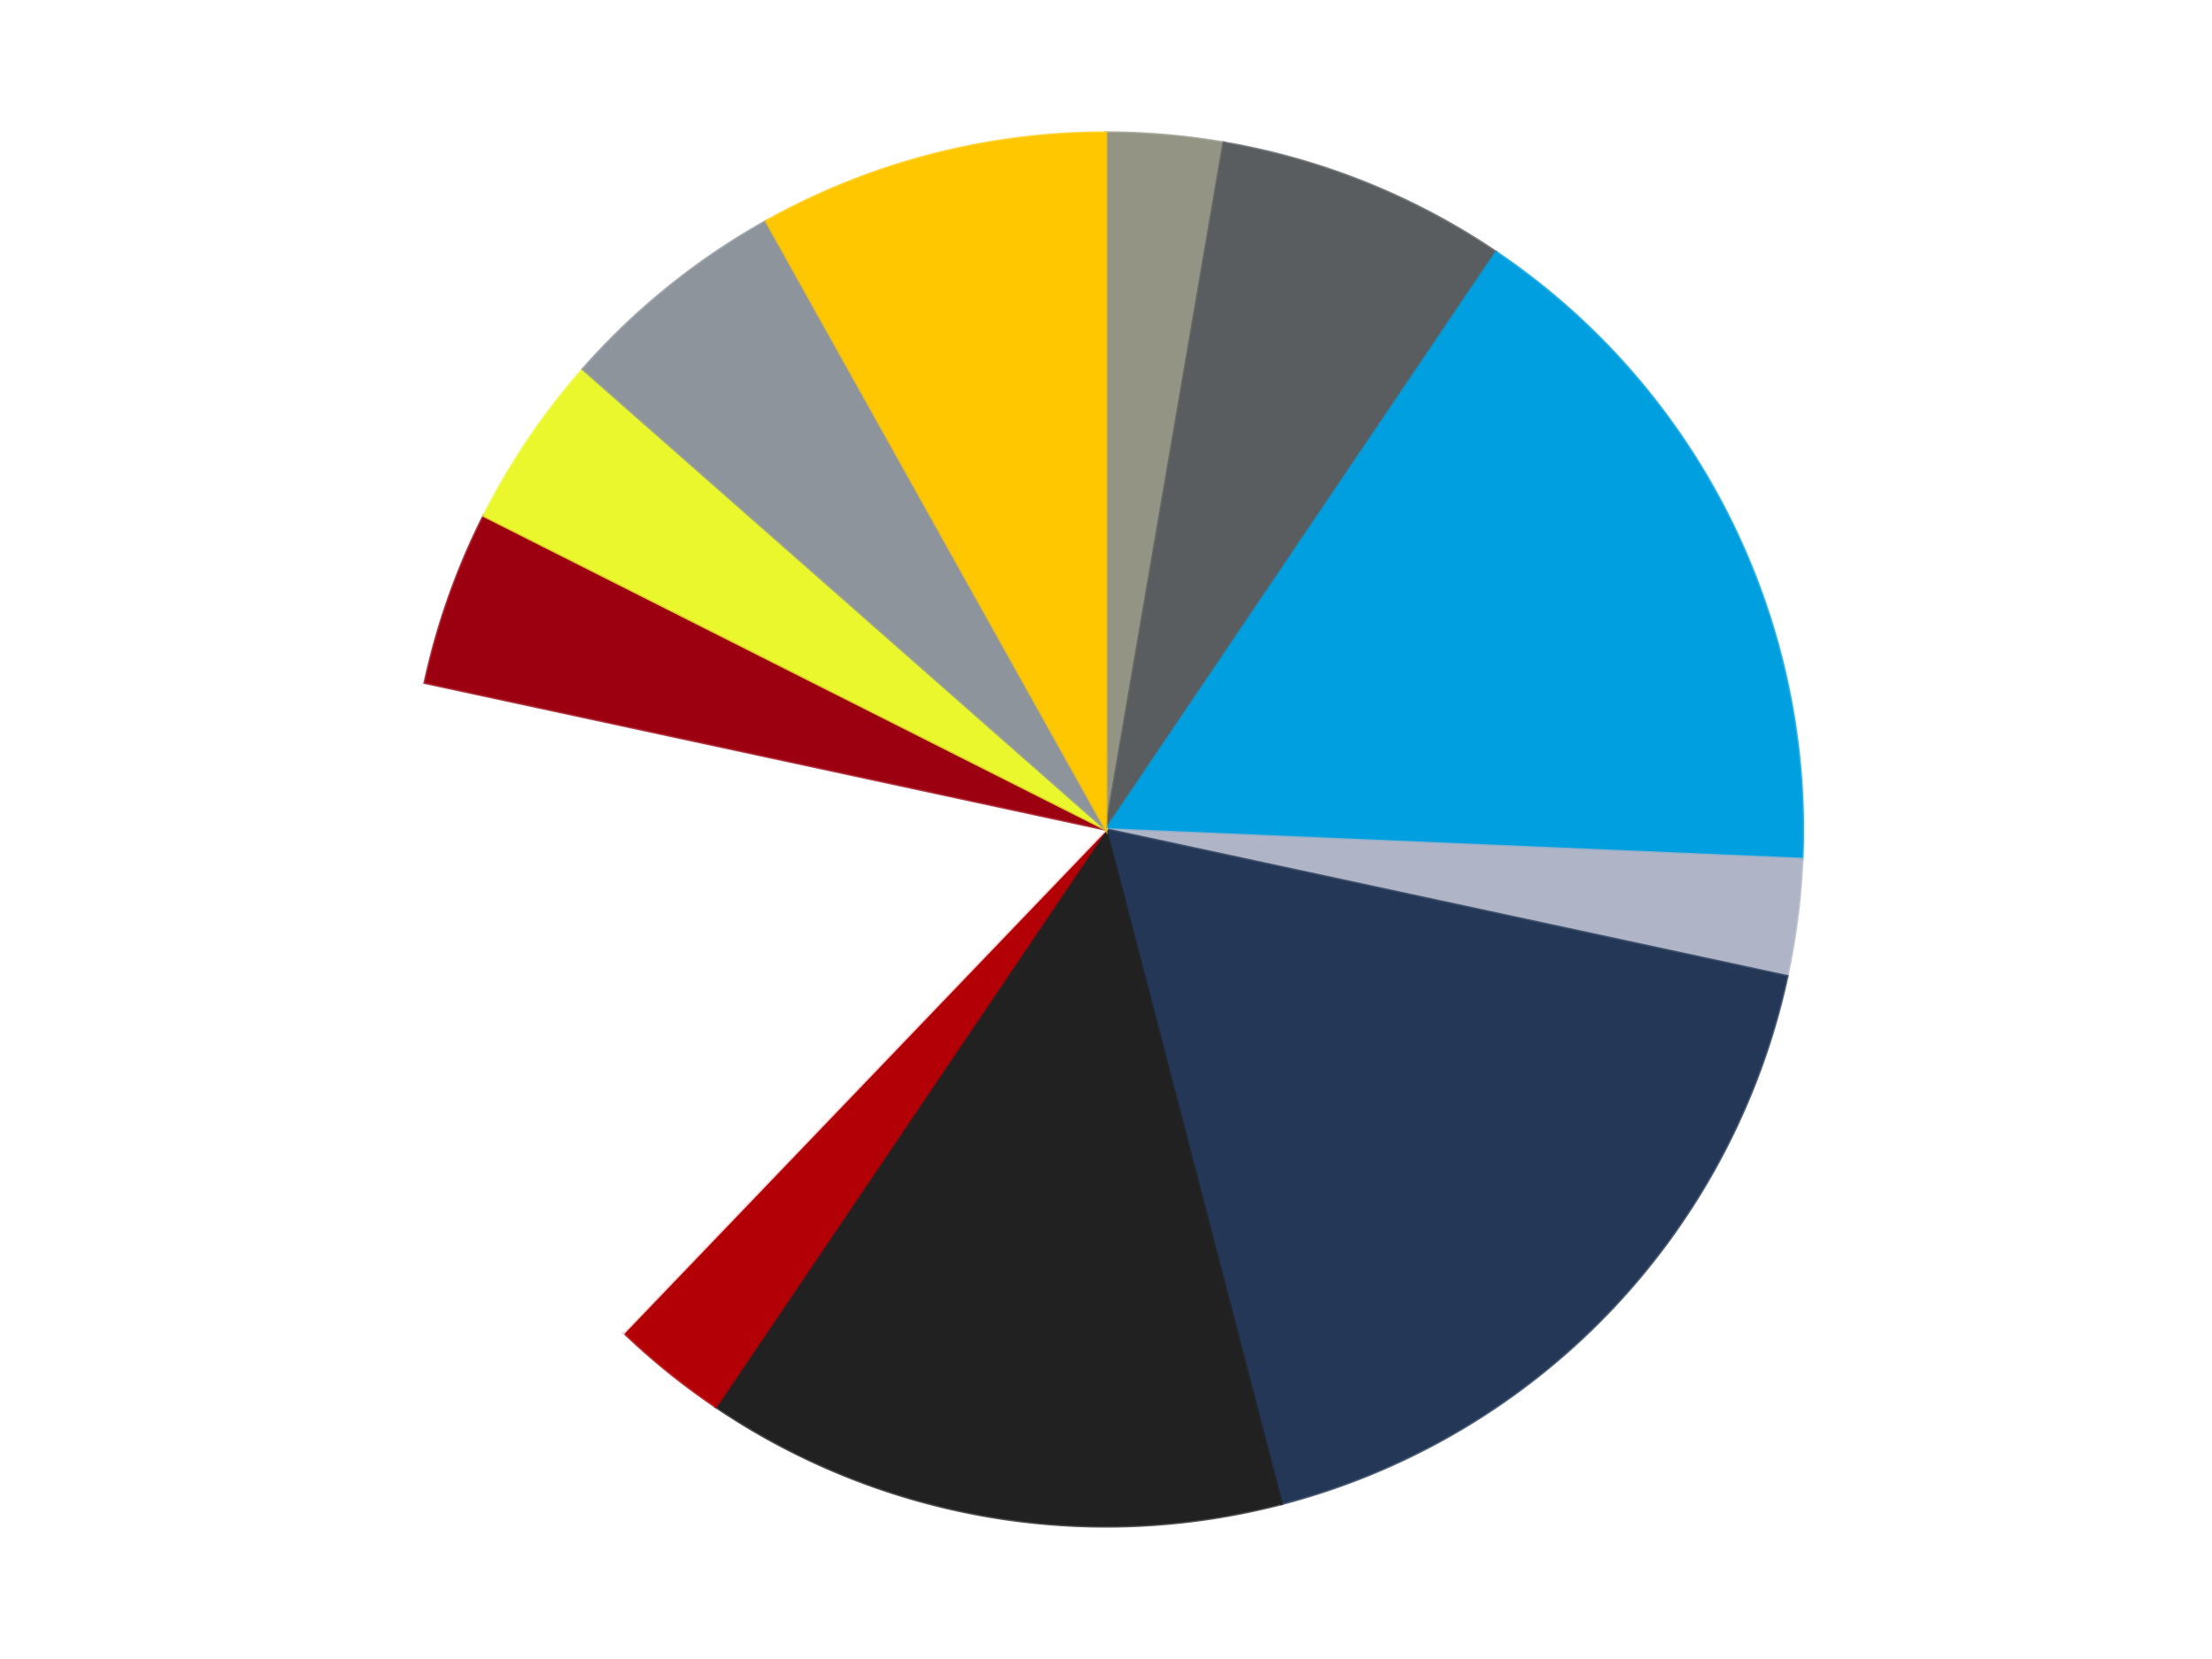
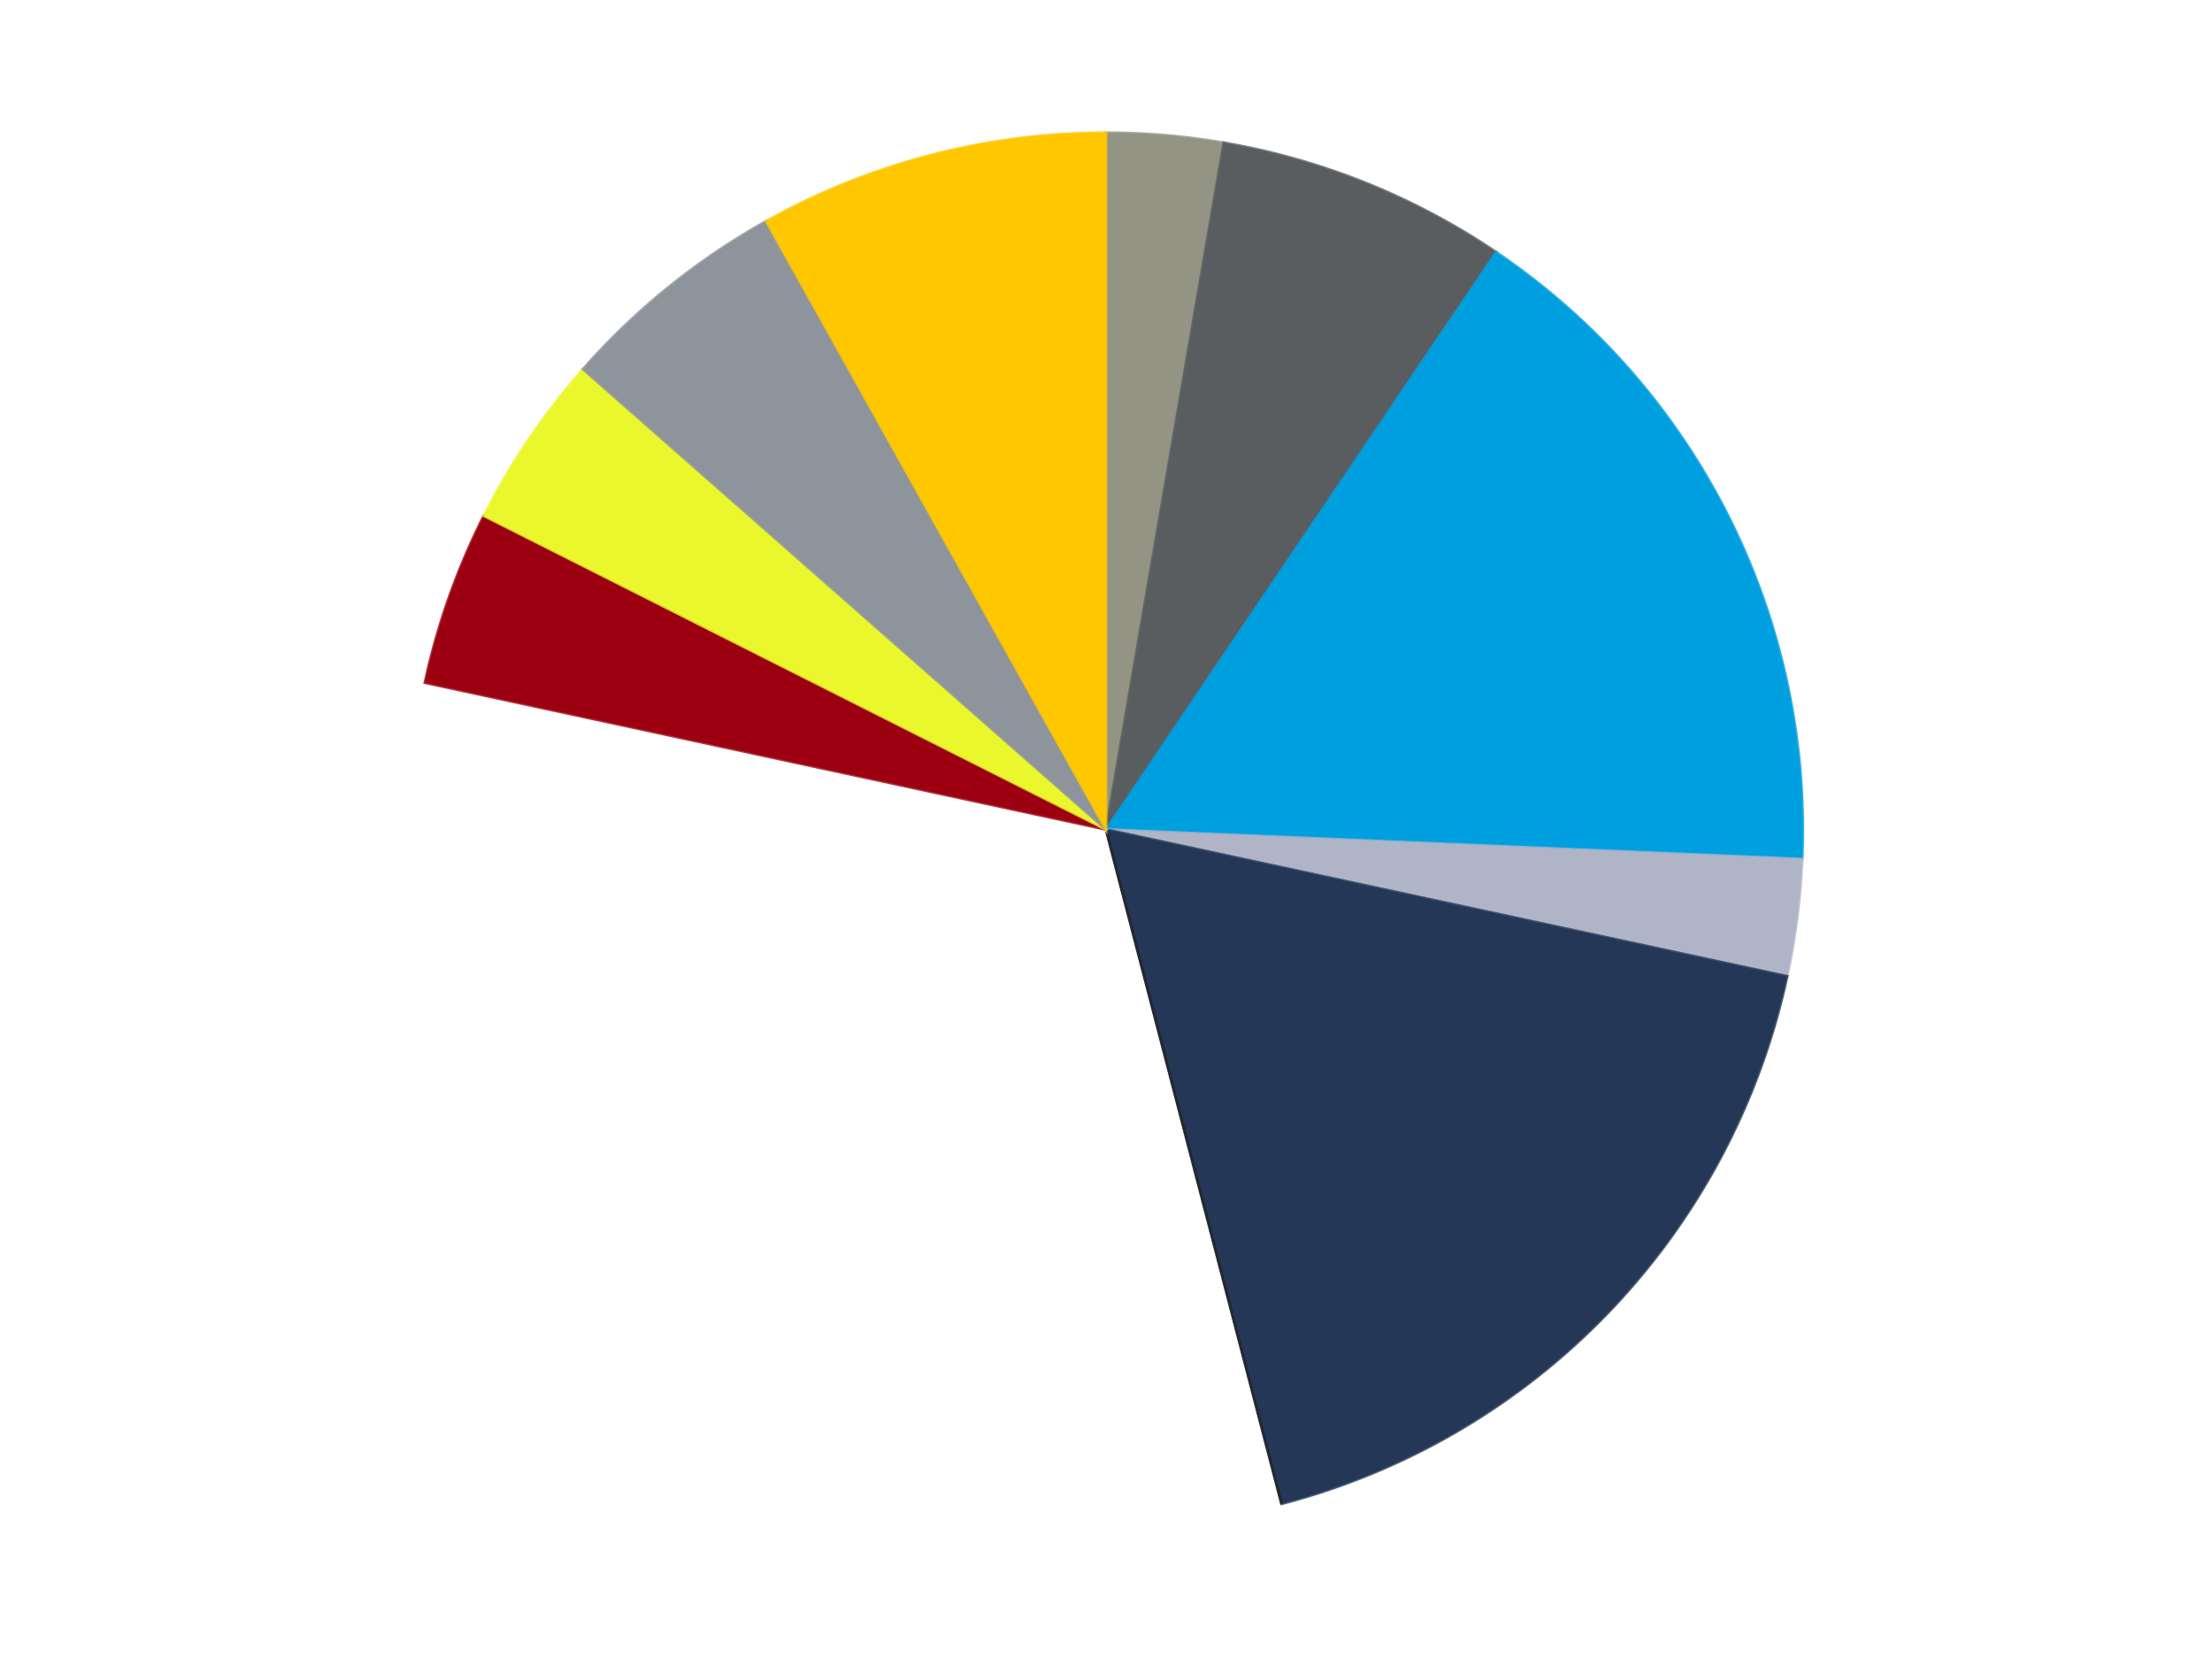
<svg xmlns="http://www.w3.org/2000/svg" xmlns:xlink="http://www.w3.org/1999/xlink" id="chart-6176afd9-e46f-4d5d-a385-5e81716340f7" class="pygal-chart" viewBox="0 0 800 600">
  <defs>
    <style type="text/css">#chart-6176afd9-e46f-4d5d-a385-5e81716340f7{-webkit-user-select:none;-webkit-font-smoothing:antialiased;font-family:Consolas,"Liberation Mono",Menlo,Courier,monospace}#chart-6176afd9-e46f-4d5d-a385-5e81716340f7 .title{font-family:Consolas,"Liberation Mono",Menlo,Courier,monospace;font-size:16px}#chart-6176afd9-e46f-4d5d-a385-5e81716340f7 .legends .legend text{font-family:Consolas,"Liberation Mono",Menlo,Courier,monospace;font-size:14px}#chart-6176afd9-e46f-4d5d-a385-5e81716340f7 .axis text{font-family:Consolas,"Liberation Mono",Menlo,Courier,monospace;font-size:10px}#chart-6176afd9-e46f-4d5d-a385-5e81716340f7 .axis text.major{font-family:Consolas,"Liberation Mono",Menlo,Courier,monospace;font-size:10px}#chart-6176afd9-e46f-4d5d-a385-5e81716340f7 .text-overlay text.value{font-family:Consolas,"Liberation Mono",Menlo,Courier,monospace;font-size:16px}#chart-6176afd9-e46f-4d5d-a385-5e81716340f7 .text-overlay text.label{font-family:Consolas,"Liberation Mono",Menlo,Courier,monospace;font-size:10px}#chart-6176afd9-e46f-4d5d-a385-5e81716340f7 .tooltip{font-family:Consolas,"Liberation Mono",Menlo,Courier,monospace;font-size:14px}#chart-6176afd9-e46f-4d5d-a385-5e81716340f7 text.no_data{font-family:Consolas,"Liberation Mono",Menlo,Courier,monospace;font-size:64px}
#chart-6176afd9-e46f-4d5d-a385-5e81716340f7{background-color:transparent}#chart-6176afd9-e46f-4d5d-a385-5e81716340f7 path,#chart-6176afd9-e46f-4d5d-a385-5e81716340f7 line,#chart-6176afd9-e46f-4d5d-a385-5e81716340f7 rect,#chart-6176afd9-e46f-4d5d-a385-5e81716340f7 circle{-webkit-transition:150ms;-moz-transition:150ms;transition:150ms}#chart-6176afd9-e46f-4d5d-a385-5e81716340f7 .graph &gt; .background{fill:transparent}#chart-6176afd9-e46f-4d5d-a385-5e81716340f7 .plot &gt; .background{fill:transparent}#chart-6176afd9-e46f-4d5d-a385-5e81716340f7 .graph{fill:rgba(0,0,0,.87)}#chart-6176afd9-e46f-4d5d-a385-5e81716340f7 text.no_data{fill:rgba(0,0,0,1)}#chart-6176afd9-e46f-4d5d-a385-5e81716340f7 .title{fill:rgba(0,0,0,1)}#chart-6176afd9-e46f-4d5d-a385-5e81716340f7 .legends .legend text{fill:rgba(0,0,0,.87)}#chart-6176afd9-e46f-4d5d-a385-5e81716340f7 .legends .legend:hover text{fill:rgba(0,0,0,1)}#chart-6176afd9-e46f-4d5d-a385-5e81716340f7 .axis .line{stroke:rgba(0,0,0,1)}#chart-6176afd9-e46f-4d5d-a385-5e81716340f7 .axis .guide.line{stroke:rgba(0,0,0,.54)}#chart-6176afd9-e46f-4d5d-a385-5e81716340f7 .axis .major.line{stroke:rgba(0,0,0,.87)}#chart-6176afd9-e46f-4d5d-a385-5e81716340f7 .axis text.major{fill:rgba(0,0,0,1)}#chart-6176afd9-e46f-4d5d-a385-5e81716340f7 .axis.y .guides:hover .guide.line,#chart-6176afd9-e46f-4d5d-a385-5e81716340f7 .line-graph .axis.x .guides:hover .guide.line,#chart-6176afd9-e46f-4d5d-a385-5e81716340f7 .stackedline-graph .axis.x .guides:hover .guide.line,#chart-6176afd9-e46f-4d5d-a385-5e81716340f7 .xy-graph .axis.x .guides:hover .guide.line{stroke:rgba(0,0,0,1)}#chart-6176afd9-e46f-4d5d-a385-5e81716340f7 .axis .guides:hover text{fill:rgba(0,0,0,1)}#chart-6176afd9-e46f-4d5d-a385-5e81716340f7 .reactive{fill-opacity:1.0;stroke-opacity:.8;stroke-width:1}#chart-6176afd9-e46f-4d5d-a385-5e81716340f7 .ci{stroke:rgba(0,0,0,.87)}#chart-6176afd9-e46f-4d5d-a385-5e81716340f7 .reactive.active,#chart-6176afd9-e46f-4d5d-a385-5e81716340f7 .active .reactive{fill-opacity:0.6;stroke-opacity:.9;stroke-width:4}#chart-6176afd9-e46f-4d5d-a385-5e81716340f7 .ci .reactive.active{stroke-width:1.5}#chart-6176afd9-e46f-4d5d-a385-5e81716340f7 .series text{fill:rgba(0,0,0,1)}#chart-6176afd9-e46f-4d5d-a385-5e81716340f7 .tooltip rect{fill:transparent;stroke:rgba(0,0,0,1);-webkit-transition:opacity 150ms;-moz-transition:opacity 150ms;transition:opacity 150ms}#chart-6176afd9-e46f-4d5d-a385-5e81716340f7 .tooltip .label{fill:rgba(0,0,0,.87)}#chart-6176afd9-e46f-4d5d-a385-5e81716340f7 .tooltip .label{fill:rgba(0,0,0,.87)}#chart-6176afd9-e46f-4d5d-a385-5e81716340f7 .tooltip .legend{font-size:.8em;fill:rgba(0,0,0,.54)}#chart-6176afd9-e46f-4d5d-a385-5e81716340f7 .tooltip .x_label{font-size:.6em;fill:rgba(0,0,0,1)}#chart-6176afd9-e46f-4d5d-a385-5e81716340f7 .tooltip .xlink{font-size:.5em;text-decoration:underline}#chart-6176afd9-e46f-4d5d-a385-5e81716340f7 .tooltip .value{font-size:1.5em}#chart-6176afd9-e46f-4d5d-a385-5e81716340f7 .bound{font-size:.5em}#chart-6176afd9-e46f-4d5d-a385-5e81716340f7 .max-value{font-size:.75em;fill:rgba(0,0,0,.54)}#chart-6176afd9-e46f-4d5d-a385-5e81716340f7 .map-element{fill:transparent;stroke:rgba(0,0,0,.54) !important}#chart-6176afd9-e46f-4d5d-a385-5e81716340f7 .map-element .reactive{fill-opacity:inherit;stroke-opacity:inherit}#chart-6176afd9-e46f-4d5d-a385-5e81716340f7 .color-0,#chart-6176afd9-e46f-4d5d-a385-5e81716340f7 .color-0 a:visited{stroke:#F44336;fill:#F44336}#chart-6176afd9-e46f-4d5d-a385-5e81716340f7 .color-1,#chart-6176afd9-e46f-4d5d-a385-5e81716340f7 .color-1 a:visited{stroke:#3F51B5;fill:#3F51B5}#chart-6176afd9-e46f-4d5d-a385-5e81716340f7 .color-2,#chart-6176afd9-e46f-4d5d-a385-5e81716340f7 .color-2 a:visited{stroke:#009688;fill:#009688}#chart-6176afd9-e46f-4d5d-a385-5e81716340f7 .color-3,#chart-6176afd9-e46f-4d5d-a385-5e81716340f7 .color-3 a:visited{stroke:#FFC107;fill:#FFC107}#chart-6176afd9-e46f-4d5d-a385-5e81716340f7 .color-4,#chart-6176afd9-e46f-4d5d-a385-5e81716340f7 .color-4 a:visited{stroke:#FF5722;fill:#FF5722}#chart-6176afd9-e46f-4d5d-a385-5e81716340f7 .color-5,#chart-6176afd9-e46f-4d5d-a385-5e81716340f7 .color-5 a:visited{stroke:#9C27B0;fill:#9C27B0}#chart-6176afd9-e46f-4d5d-a385-5e81716340f7 .color-6,#chart-6176afd9-e46f-4d5d-a385-5e81716340f7 .color-6 a:visited{stroke:#03A9F4;fill:#03A9F4}#chart-6176afd9-e46f-4d5d-a385-5e81716340f7 .color-7,#chart-6176afd9-e46f-4d5d-a385-5e81716340f7 .color-7 a:visited{stroke:#8BC34A;fill:#8BC34A}#chart-6176afd9-e46f-4d5d-a385-5e81716340f7 .color-8,#chart-6176afd9-e46f-4d5d-a385-5e81716340f7 .color-8 a:visited{stroke:#FF9800;fill:#FF9800}#chart-6176afd9-e46f-4d5d-a385-5e81716340f7 .color-9,#chart-6176afd9-e46f-4d5d-a385-5e81716340f7 .color-9 a:visited{stroke:#E91E63;fill:#E91E63}#chart-6176afd9-e46f-4d5d-a385-5e81716340f7 .color-10,#chart-6176afd9-e46f-4d5d-a385-5e81716340f7 .color-10 a:visited{stroke:#2196F3;fill:#2196F3}#chart-6176afd9-e46f-4d5d-a385-5e81716340f7 .color-11,#chart-6176afd9-e46f-4d5d-a385-5e81716340f7 .color-11 a:visited{stroke:#4CAF50;fill:#4CAF50}#chart-6176afd9-e46f-4d5d-a385-5e81716340f7 .text-overlay .color-0 text{fill:black}#chart-6176afd9-e46f-4d5d-a385-5e81716340f7 .text-overlay .color-1 text{fill:black}#chart-6176afd9-e46f-4d5d-a385-5e81716340f7 .text-overlay .color-2 text{fill:black}#chart-6176afd9-e46f-4d5d-a385-5e81716340f7 .text-overlay .color-3 text{fill:black}#chart-6176afd9-e46f-4d5d-a385-5e81716340f7 .text-overlay .color-4 text{fill:black}#chart-6176afd9-e46f-4d5d-a385-5e81716340f7 .text-overlay .color-5 text{fill:black}#chart-6176afd9-e46f-4d5d-a385-5e81716340f7 .text-overlay .color-6 text{fill:black}#chart-6176afd9-e46f-4d5d-a385-5e81716340f7 .text-overlay .color-7 text{fill:black}#chart-6176afd9-e46f-4d5d-a385-5e81716340f7 .text-overlay .color-8 text{fill:black}#chart-6176afd9-e46f-4d5d-a385-5e81716340f7 .text-overlay .color-9 text{fill:black}#chart-6176afd9-e46f-4d5d-a385-5e81716340f7 .text-overlay .color-10 text{fill:black}#chart-6176afd9-e46f-4d5d-a385-5e81716340f7 .text-overlay .color-11 text{fill:black}
#chart-6176afd9-e46f-4d5d-a385-5e81716340f7 text.no_data{text-anchor:middle}#chart-6176afd9-e46f-4d5d-a385-5e81716340f7 .guide.line{fill:none}#chart-6176afd9-e46f-4d5d-a385-5e81716340f7 .centered{text-anchor:middle}#chart-6176afd9-e46f-4d5d-a385-5e81716340f7 .title{text-anchor:middle}#chart-6176afd9-e46f-4d5d-a385-5e81716340f7 .legends .legend text{fill-opacity:1}#chart-6176afd9-e46f-4d5d-a385-5e81716340f7 .axis.x text{text-anchor:middle}#chart-6176afd9-e46f-4d5d-a385-5e81716340f7 .axis.x:not(.web) text[transform]{text-anchor:start}#chart-6176afd9-e46f-4d5d-a385-5e81716340f7 .axis.x:not(.web) text[transform].backwards{text-anchor:end}#chart-6176afd9-e46f-4d5d-a385-5e81716340f7 .axis.y text{text-anchor:end}#chart-6176afd9-e46f-4d5d-a385-5e81716340f7 .axis.y text[transform].backwards{text-anchor:start}#chart-6176afd9-e46f-4d5d-a385-5e81716340f7 .axis.y2 text{text-anchor:start}#chart-6176afd9-e46f-4d5d-a385-5e81716340f7 .axis.y2 text[transform].backwards{text-anchor:end}#chart-6176afd9-e46f-4d5d-a385-5e81716340f7 .axis .guide.line{stroke-dasharray:4,4;stroke:black}#chart-6176afd9-e46f-4d5d-a385-5e81716340f7 .axis .major.guide.line{stroke-dasharray:6,6;stroke:black}#chart-6176afd9-e46f-4d5d-a385-5e81716340f7 .horizontal .axis.y .guide.line,#chart-6176afd9-e46f-4d5d-a385-5e81716340f7 .horizontal .axis.y2 .guide.line,#chart-6176afd9-e46f-4d5d-a385-5e81716340f7 .vertical .axis.x .guide.line{opacity:0}#chart-6176afd9-e46f-4d5d-a385-5e81716340f7 .horizontal .axis.always_show .guide.line,#chart-6176afd9-e46f-4d5d-a385-5e81716340f7 .vertical .axis.always_show .guide.line{opacity:1 !important}#chart-6176afd9-e46f-4d5d-a385-5e81716340f7 .axis.y .guides:hover .guide.line,#chart-6176afd9-e46f-4d5d-a385-5e81716340f7 .axis.y2 .guides:hover .guide.line,#chart-6176afd9-e46f-4d5d-a385-5e81716340f7 .axis.x .guides:hover .guide.line{opacity:1}#chart-6176afd9-e46f-4d5d-a385-5e81716340f7 .axis .guides:hover text{opacity:1}#chart-6176afd9-e46f-4d5d-a385-5e81716340f7 .nofill{fill:none}#chart-6176afd9-e46f-4d5d-a385-5e81716340f7 .subtle-fill{fill-opacity:.2}#chart-6176afd9-e46f-4d5d-a385-5e81716340f7 .dot{stroke-width:1px;fill-opacity:1;stroke-opacity:1}#chart-6176afd9-e46f-4d5d-a385-5e81716340f7 .dot.active{stroke-width:5px}#chart-6176afd9-e46f-4d5d-a385-5e81716340f7 .dot.negative{fill:transparent}#chart-6176afd9-e46f-4d5d-a385-5e81716340f7 text,#chart-6176afd9-e46f-4d5d-a385-5e81716340f7 tspan{stroke:none !important}#chart-6176afd9-e46f-4d5d-a385-5e81716340f7 .series text.active{opacity:1}#chart-6176afd9-e46f-4d5d-a385-5e81716340f7 .tooltip rect{fill-opacity:.95;stroke-width:.5}#chart-6176afd9-e46f-4d5d-a385-5e81716340f7 .tooltip text{fill-opacity:1}#chart-6176afd9-e46f-4d5d-a385-5e81716340f7 .showable{visibility:hidden}#chart-6176afd9-e46f-4d5d-a385-5e81716340f7 .showable.shown{visibility:visible}#chart-6176afd9-e46f-4d5d-a385-5e81716340f7 .gauge-background{fill:rgba(229,229,229,1);stroke:none}#chart-6176afd9-e46f-4d5d-a385-5e81716340f7 .bg-lines{stroke:transparent;stroke-width:2px}</style>
    <script type="text/javascript">window.pygal = window.pygal || {};window.pygal.config = window.pygal.config || {};window.pygal.config['6176afd9-e46f-4d5d-a385-5e81716340f7'] = {"allow_interruptions": false, "box_mode": "extremes", "classes": ["pygal-chart"], "css": ["file://style.css", "file://graph.css"], "defs": [], "disable_xml_declaration": false, "dots_size": 2.5, "dynamic_print_values": false, "explicit_size": false, "fill": false, "force_uri_protocol": "https", "formatter": null, "half_pie": false, "height": 600, "include_x_axis": false, "inner_radius": 0, "interpolate": null, "interpolation_parameters": {}, "interpolation_precision": 250, "inverse_y_axis": false, "js": ["//kozea.github.io/pygal.js/2.0.x/pygal-tooltips.min.js"], "legend_at_bottom": false, "legend_at_bottom_columns": null, "legend_box_size": 12, "logarithmic": false, "margin": 20, "margin_bottom": null, "margin_left": null, "margin_right": null, "margin_top": null, "max_scale": 16, "min_scale": 4, "missing_value_fill_truncation": "x", "no_data_text": "No data", "no_prefix": false, "order_min": null, "pretty_print": false, "print_labels": false, "print_values": false, "print_values_position": "center", "print_zeroes": true, "range": null, "rounded_bars": null, "secondary_range": null, "show_dots": true, "show_legend": false, "show_minor_x_labels": true, "show_minor_y_labels": true, "show_only_major_dots": false, "show_x_guides": false, "show_x_labels": true, "show_y_guides": true, "show_y_labels": true, "spacing": 10, "stack_from_top": false, "strict": false, "stroke": true, "stroke_style": null, "style": {"background": "transparent", "ci_colors": [], "colors": ["#F44336", "#3F51B5", "#009688", "#FFC107", "#FF5722", "#9C27B0", "#03A9F4", "#8BC34A", "#FF9800", "#E91E63", "#2196F3", "#4CAF50", "#FFEB3B", "#673AB7", "#00BCD4", "#CDDC39", "#9E9E9E", "#607D8B"], "dot_opacity": "1", "font_family": "Consolas, \"Liberation Mono\", Menlo, Courier, monospace", "foreground": "rgba(0, 0, 0, .87)", "foreground_strong": "rgba(0, 0, 0, 1)", "foreground_subtle": "rgba(0, 0, 0, .54)", "guide_stroke_color": "black", "guide_stroke_dasharray": "4,4", "label_font_family": "Consolas, \"Liberation Mono\", Menlo, Courier, monospace", "label_font_size": 10, "legend_font_family": "Consolas, \"Liberation Mono\", Menlo, Courier, monospace", "legend_font_size": 14, "major_guide_stroke_color": "black", "major_guide_stroke_dasharray": "6,6", "major_label_font_family": "Consolas, \"Liberation Mono\", Menlo, Courier, monospace", "major_label_font_size": 10, "no_data_font_family": "Consolas, \"Liberation Mono\", Menlo, Courier, monospace", "no_data_font_size": 64, "opacity": "1.0", "opacity_hover": "0.6", "plot_background": "transparent", "stroke_opacity": ".8", "stroke_opacity_hover": ".9", "stroke_width": "1", "stroke_width_hover": "4", "title_font_family": "Consolas, \"Liberation Mono\", Menlo, Courier, monospace", "title_font_size": 16, "tooltip_font_family": "Consolas, \"Liberation Mono\", Menlo, Courier, monospace", "tooltip_font_size": 14, "transition": "150ms", "value_background": "rgba(229, 229, 229, 1)", "value_colors": [], "value_font_family": "Consolas, \"Liberation Mono\", Menlo, Courier, monospace", "value_font_size": 16, "value_label_font_family": "Consolas, \"Liberation Mono\", Menlo, Courier, monospace", "value_label_font_size": 10}, "title": null, "tooltip_border_radius": 0, "tooltip_fancy_mode": true, "truncate_label": null, "truncate_legend": null, "width": 800, "x_label_rotation": 0, "x_labels": null, "x_labels_major": null, "x_labels_major_count": null, "x_labels_major_every": null, "x_title": null, "xrange": null, "y_label_rotation": 0, "y_labels": null, "y_labels_major": null, "y_labels_major_count": null, "y_labels_major_every": null, "y_title": null, "zero": 0, "legends": ["Trans-Black", "Dark Bluish Gray", "Dark Azure", "Light Bluish Gray", "Dark Blue", "Black", "Red", "White", "Trans-Red", "Trans-Yellow", "Flat Silver", "Bright Light Orange"]}</script>
    <script type="text/javascript" xlink:href="https://kozea.github.io/pygal.js/2.0.x/pygal-tooltips.min.js" />
  </defs>
  <title>Pygal</title>
  <g class="graph pie-graph vertical">
-     <rect x="0" y="0" width="800" height="600" class="background" />
    <g transform="translate(20, 20)" class="plot">
      <rect x="0" y="0" width="760" height="560" class="background" />
      <g class="series serie-0 color-0">
        <g class="slices">
          <g class="slice" style="fill: #939484; stroke: #939484">
            <path d="M380 28 A252 252 0 0 1 422.588 31.625 L380 280 A0 0 0 0 0 380 280 z" class="slice reactive tooltip-trigger" />
            <desc class="value">2</desc>
            <desc class="x centered">390.68554648391415</desc>
            <desc class="y centered">154.45391644364167</desc>
          </g>
        </g>
      </g>
      <g class="series serie-1 color-1">
        <g class="slices">
          <g class="slice" style="fill: #595D60; stroke: #595D60">
            <path d="M422.588 31.625 A252 252 0 0 1 521.114 71.216 L380 280 A0 0 0 0 0 380 280 z" class="slice reactive tooltip-trigger" />
            <desc class="value">5</desc>
            <desc class="x centered">426.9799162003189</desc>
            <desc class="y centered">163.08598256063982</desc>
          </g>
        </g>
      </g>
      <g class="series serie-2 color-2">
        <g class="slices">
          <g class="slice" style="fill: #009FE0; stroke: #009FE0">
            <path d="M521.114 71.216 A252 252 0 0 1 631.773 290.695 L380 280 A0 0 0 0 0 380 280 z" class="slice reactive tooltip-trigger" />
            <desc class="value">12</desc>
            <desc class="x centered">492.5086581268456</desc>
            <desc class="y centered">223.27432815297317</desc>
          </g>
        </g>
      </g>
      <g class="series serie-3 color-3">
        <g class="slices">
          <g class="slice" style="fill: #AFB5C7; stroke: #AFB5C7">
            <path d="M631.773 290.695 A252 252 0 0 1 626.344 333.091 L380 280 A0 0 0 0 0 380 280 z" class="slice reactive tooltip-trigger" />
            <desc class="value">2</desc>
            <desc class="x centered">504.97945484261845</desc>
            <desc class="y centered">296.00424528810674</desc>
          </g>
        </g>
      </g>
      <g class="series serie-4 color-4">
        <g class="slices">
          <g class="slice" style="fill: #243757; stroke: #243757">
            <path d="M626.344 333.091 A252 252 0 0 1 443.498 523.869 L380 280 A0 0 0 0 0 380 280 z" class="slice reactive tooltip-trigger" />
            <desc class="value">13</desc>
            <desc class="x centered">470.9664678382701</desc>
            <desc class="y centered">367.1842974911708</desc>
          </g>
        </g>
      </g>
      <g class="series serie-5 color-5">
        <g class="slices">
          <g class="slice" style="fill: #212121; stroke: #212121">
-             <path d="M443.498 523.869 A252 252 0 0 1 238.886 488.784 L380 280 A0 0 0 0 0 380 280 z" class="slice reactive tooltip-trigger" />
+             <path d="M443.498 523.869 L380 280 A0 0 0 0 0 380 280 z" class="slice reactive tooltip-trigger" />
            <desc class="value">10</desc>
            <desc class="x centered">358.70589663944696</desc>
            <desc class="y centered">404.18760470381125</desc>
          </g>
        </g>
      </g>
      <g class="series serie-6 color-6">
        <g class="slices">
          <g class="slice" style="fill: #B30006; stroke: #B30006">
-             <path d="M238.886 488.784 A252 252 0 0 1 205.631 461.933 L380 280 A0 0 0 0 0 380 280 z" class="slice reactive tooltip-trigger" />
            <desc class="value">2</desc>
            <desc class="x centered">300.84428034074904</desc>
            <desc class="y centered">378.03250504412335</desc>
          </g>
        </g>
      </g>
      <g class="series serie-7 color-7">
        <g class="slices">
          <g class="slice" style="fill: #FFFFFF; stroke: #FFFFFF">
            <path d="M205.631 461.933 A252 252 0 0 1 133.656 226.909 L380 280 A0 0 0 0 0 380 280 z" class="slice reactive tooltip-trigger" />
            <desc class="value">12</desc>
            <desc class="x centered">259.5229914228544</desc>
            <desc class="y centered">316.89566918084535</desc>
          </g>
        </g>
      </g>
      <g class="series serie-8 color-8">
        <g class="slices">
          <g class="slice" style="fill: #9C0010; stroke: #9C0010">
            <path d="M133.656 226.909 A252 252 0 0 1 154.983 166.549 L380 280 A0 0 0 0 0 380 280 z" class="slice reactive tooltip-trigger" />
            <desc class="value">3</desc>
            <desc class="x centered">261.19744187190344</desc>
            <desc class="y centered">238.02438586250068</desc>
          </g>
        </g>
      </g>
      <g class="series serie-9 color-9">
        <g class="slices">
          <g class="slice" style="fill: #EBF72D; stroke: #EBF72D">
            <path d="M154.983 166.549 A252 252 0 0 1 190.831 113.51 L380 280 A0 0 0 0 0 380 280 z" class="slice reactive tooltip-trigger" />
            <desc class="value">3</desc>
            <desc class="x centered">275.60778419527594</desc>
            <desc class="y centered">209.44317694666296</desc>
          </g>
        </g>
      </g>
      <g class="series serie-10 color-10">
        <g class="slices">
          <g class="slice" style="fill: #8D949C; stroke: #8D949C">
            <path d="M190.831 113.51 A252 252 0 0 1 257.101 60 L380 280 A0 0 0 0 0 380 280 z" class="slice reactive tooltip-trigger" />
            <desc class="value">4</desc>
            <desc class="x centered">300.8442803407491</desc>
            <desc class="y centered">181.96749495587662</desc>
          </g>
        </g>
      </g>
      <g class="series serie-11 color-11">
        <g class="slices">
          <g class="slice" style="fill: #FFC700; stroke: #FFC700">
            <path d="M257.101 60 A252 252 0 0 1 380 28 L380 280 A0 0 0 0 0 380 280 z" class="slice reactive tooltip-trigger" />
            <desc class="value">6</desc>
            <desc class="x centered">348.2507642654741</desc>
            <desc class="y centered">158.06564868637918</desc>
          </g>
        </g>
      </g>
    </g>
    <g class="titles" />
    <g transform="translate(20, 20)" class="plot overlay">
      <g class="series serie-0 color-0" />
      <g class="series serie-1 color-1" />
      <g class="series serie-2 color-2" />
      <g class="series serie-3 color-3" />
      <g class="series serie-4 color-4" />
      <g class="series serie-5 color-5" />
      <g class="series serie-6 color-6" />
      <g class="series serie-7 color-7" />
      <g class="series serie-8 color-8" />
      <g class="series serie-9 color-9" />
      <g class="series serie-10 color-10" />
      <g class="series serie-11 color-11" />
    </g>
    <g transform="translate(20, 20)" class="plot text-overlay">
      <g class="series serie-0 color-0" />
      <g class="series serie-1 color-1" />
      <g class="series serie-2 color-2" />
      <g class="series serie-3 color-3" />
      <g class="series serie-4 color-4" />
      <g class="series serie-5 color-5" />
      <g class="series serie-6 color-6" />
      <g class="series serie-7 color-7" />
      <g class="series serie-8 color-8" />
      <g class="series serie-9 color-9" />
      <g class="series serie-10 color-10" />
      <g class="series serie-11 color-11" />
    </g>
    <g transform="translate(20, 20)" class="plot tooltip-overlay">
      <g transform="translate(0 0)" style="opacity: 0" class="tooltip">
        <rect rx="0" ry="0" width="0" height="0" class="tooltip-box" />
        <g class="text" />
      </g>
    </g>
  </g>
</svg>